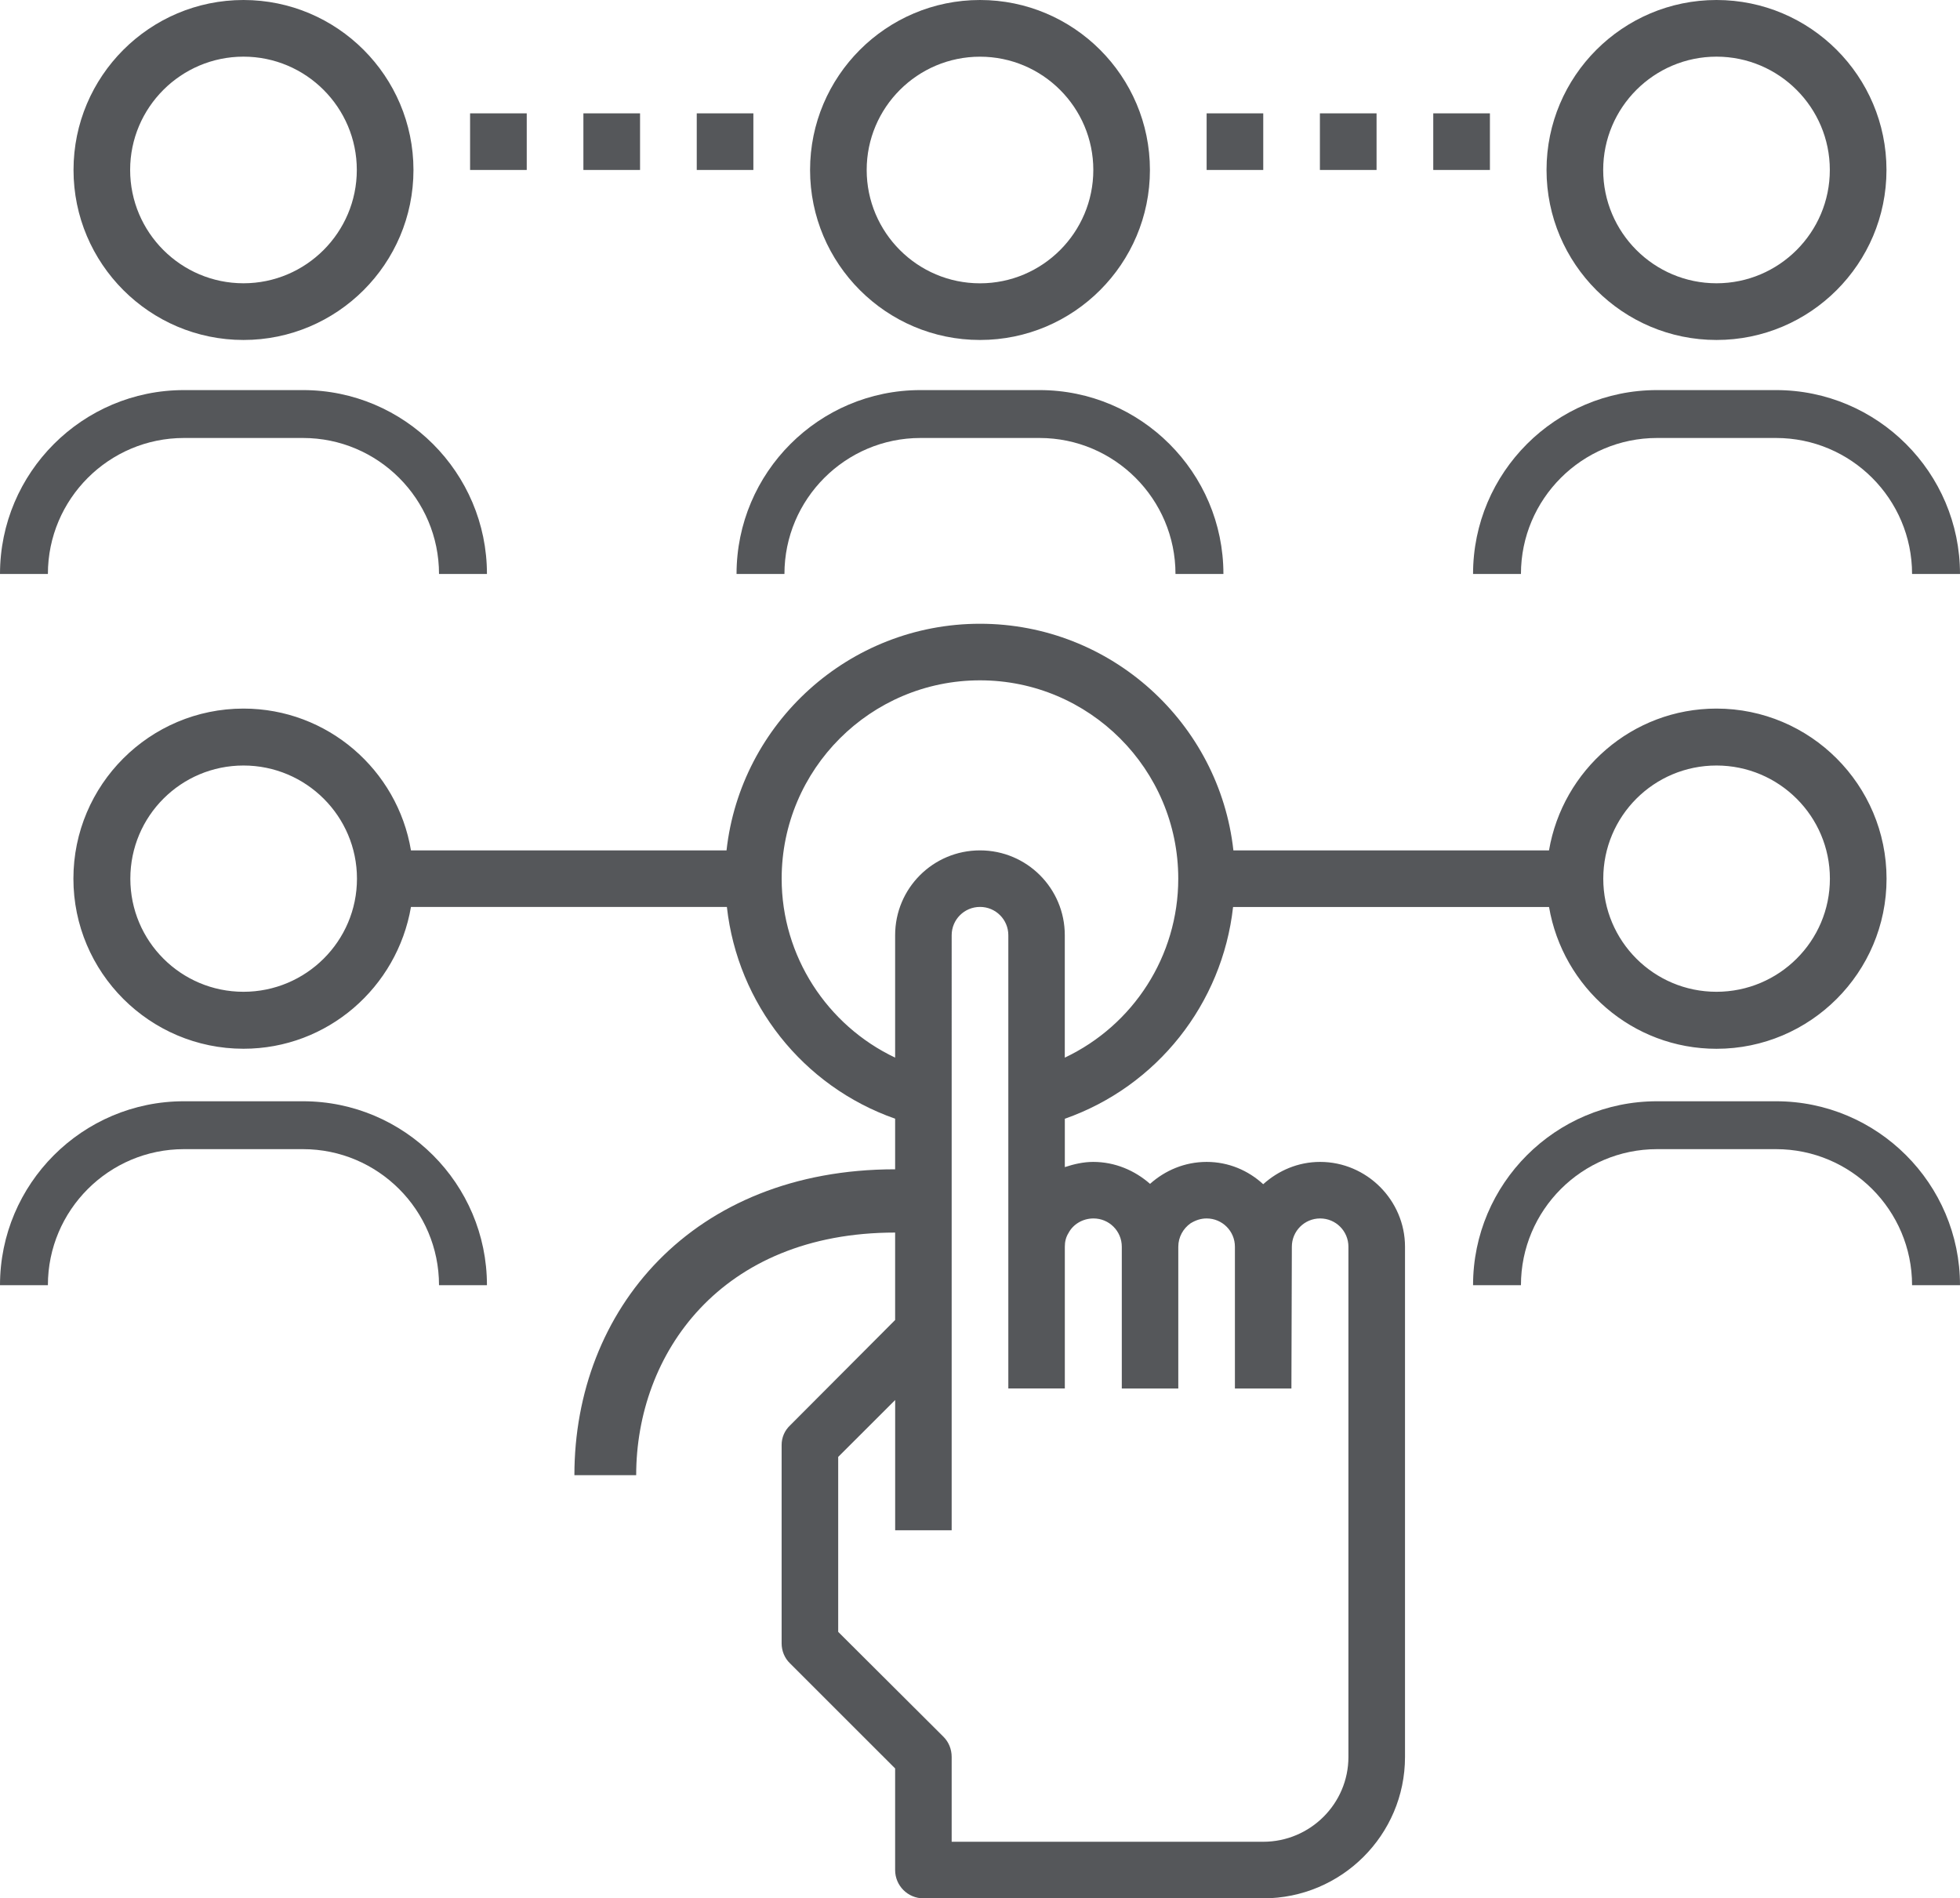
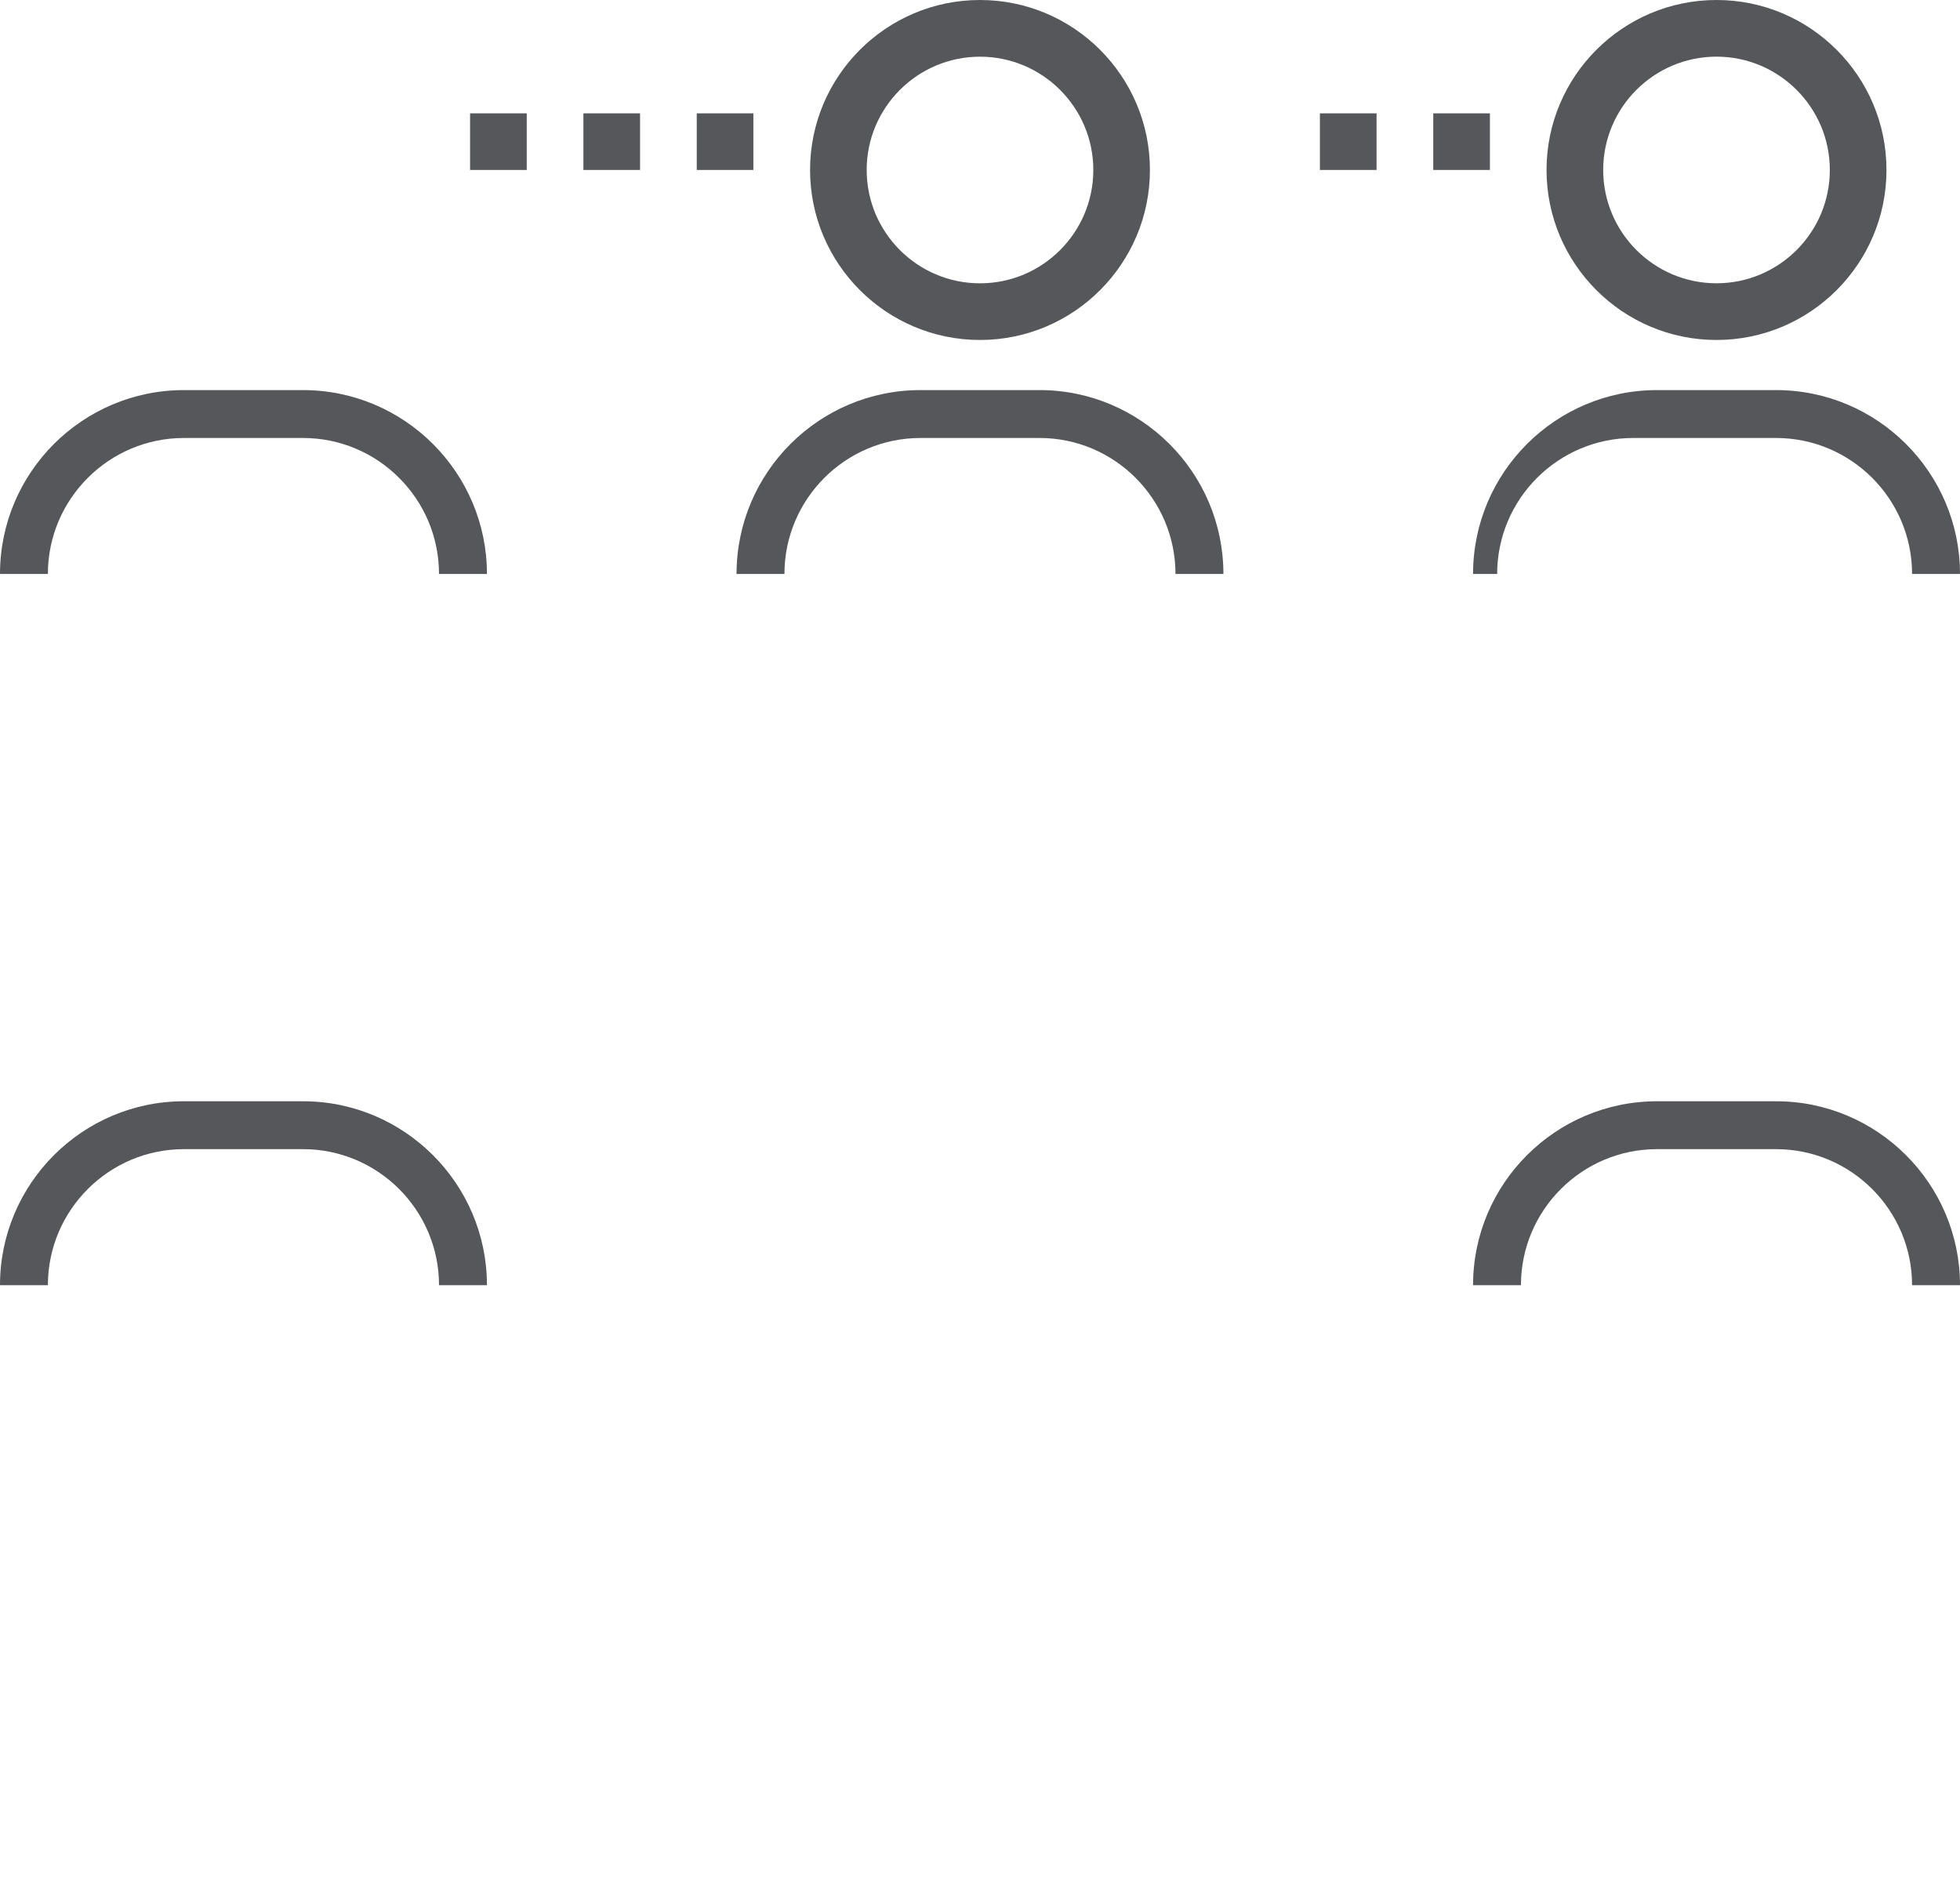
<svg xmlns="http://www.w3.org/2000/svg" version="1.1" id="Capa_1" x="0px" y="0px" viewBox="0 0 50.092 48.518" style="enable-background:new 0 0 50.092 48.518;" xml:space="preserve">
  <style type="text/css">
	.st0{fill:#55575A;}
</style>
  <g>
-     <path class="st0" d="M6.223,8.689c2.396,0,4.344-1.948,4.344-4.345C10.566,1.948,8.618,0,6.223,0C3.827,0,1.879,1.948,1.879,4.344   C1.879,6.74,3.827,8.689,6.223,8.689z M6.223,1.448c1.597,0,2.896,1.299,2.896,2.895c0,1.598-1.3,2.897-2.896,2.897   c-1.597,0-2.897-1.299-2.897-2.897C3.326,2.747,4.626,1.448,6.223,1.448z" />
    <path class="st0" d="M29.389,4.344C29.389,1.948,27.441,0,25.046,0s-4.343,1.948-4.343,4.344c0,2.397,1.947,4.345,4.343,4.345   S29.389,6.74,29.389,4.344z M22.15,4.344c0-1.597,1.298-2.895,2.896-2.895s2.896,1.299,2.896,2.895   c0,1.598-1.298,2.897-2.896,2.897S22.15,5.941,22.15,4.344z" />
    <path class="st0" d="M43.869,0c-2.396,0-4.344,1.948-4.344,4.344c0,2.397,1.948,4.345,4.344,4.345c2.396,0,4.344-1.948,4.344-4.345   C48.213,1.948,46.266,0,43.869,0z M43.869,7.24c-1.597,0-2.896-1.299-2.896-2.897c0-1.597,1.3-2.895,2.896-2.895   c1.597,0,2.896,1.299,2.896,2.895C46.766,5.941,45.466,7.24,43.869,7.24z" />
-     <path class="st0" d="M43.868,18.11c-2.15,0-3.929,1.569-4.28,3.624h-8.066c-0.36-3.253-3.129-5.792-6.476-5.792   c-3.349,0-6.117,2.539-6.478,5.792h-8.065c-0.343-2.055-2.131-3.624-4.28-3.624c-2.398,0-4.347,1.949-4.347,4.347   c0,2.396,1.949,4.347,4.347,4.347c2.149,0,3.928-1.569,4.28-3.624h8.074c0.275,2.473,1.94,4.584,4.3,5.412v1.293   c-5.186,0-8.197,3.596-8.197,7.818h1.579c0-3.091,2.146-6.201,6.618-6.201v2.235l-2.683,2.691   c-0.142,0.133-0.218,0.313-0.218,0.504v5.07c0,0.19,0.076,0.38,0.218,0.514l2.683,2.682v2.597c0,0.398,0.323,0.723,0.723,0.723   h8.684c1.997,0,3.624-1.617,3.624-3.614v-13.04c0-1.188-0.979-2.168-2.169-2.168c-0.562,0-1.065,0.219-1.455,0.57   c-0.381-0.351-0.885-0.57-1.445-0.57c-0.562,0-1.065,0.219-1.447,0.561c-0.39-0.342-0.893-0.561-1.454-0.561   c-0.248,0-0.495,0.057-0.724,0.133v-1.236c2.359-0.828,4.024-2.94,4.3-5.412h8.075c0.352,2.055,2.13,3.624,4.28,3.624   c2.396,0,4.346-1.95,4.346-4.347C48.214,20.06,46.265,18.11,43.868,18.11z M6.223,25.348c-1.598,0-2.892-1.293-2.892-2.891   c0-1.598,1.294-2.892,2.892-2.892c1.598,0,2.9,1.294,2.9,2.892C9.123,24.055,7.82,25.348,6.223,25.348z M27.309,31.512   c0.115-0.22,0.361-0.371,0.638-0.371c0.399,0,0.723,0.323,0.723,0.723v3.624h1.444v-3.624c0-0.247,0.125-0.466,0.314-0.599   c0.125-0.076,0.258-0.124,0.41-0.124c0.399,0,0.723,0.323,0.723,0.723v3.624h1.444l0.011-3.624c0-0.399,0.323-0.723,0.723-0.723   s0.723,0.323,0.723,0.723v13.04c0,1.198-0.98,2.168-2.178,2.168h-7.962v-2.168c0-0.2-0.076-0.381-0.208-0.514l-2.692-2.683v-4.471   l1.456-1.454v3.329h1.444V23.902c0-0.399,0.323-0.723,0.725-0.723c0.399,0,0.723,0.323,0.723,0.723v11.585h1.444v-3.624   C27.213,31.74,27.242,31.616,27.309,31.512z M27.213,27.031v-3.129c0-1.198-0.969-2.168-2.167-2.168c-1.2,0-2.169,0.97-2.169,2.168   v3.129c-1.741-0.827-2.9-2.596-2.9-4.574c0-2.796,2.272-5.069,5.069-5.069c2.795,0,5.067,2.273,5.067,5.069   C30.113,24.435,28.963,26.204,27.213,27.031z M43.868,25.348c-1.599,0-2.893-1.293-2.893-2.891c0-1.598,1.294-2.892,2.893-2.892   c1.597,0,2.899,1.294,2.899,2.892C46.768,24.055,45.465,25.348,43.868,25.348z" />
    <rect x="12.014" y="2.897" class="st0" width="1.448" height="1.447" />
    <rect x="14.91" y="2.897" class="st0" width="1.448" height="1.447" />
    <rect x="17.807" y="2.897" class="st0" width="1.447" height="1.447" />
-     <rect x="30.838" y="2.897" class="st0" width="1.447" height="1.447" />
    <rect x="33.733" y="2.897" class="st0" width="1.448" height="1.447" />
    <rect x="36.63" y="2.897" class="st0" width="1.448" height="1.447" />
    <g>
      <path class="st0" d="M7.744,29.37c1.917,0,3.476,1.56,3.476,3.477h0.611h0.614c0-2.593-2.111-4.701-4.701-4.701H4.701    C2.107,28.146,0,30.254,0,32.847h0.615h0.609c0-1.917,1.56-3.477,3.477-3.477H7.744z" />
    </g>
    <g>
      <path class="st0" d="M45.391,29.37c1.917,0,3.476,1.56,3.476,3.477h0.611h0.614c0-2.593-2.111-4.701-4.701-4.701h-3.043    c-2.594,0-4.701,2.108-4.701,4.701h0.616h0.608c0-1.917,1.56-3.477,3.477-3.477H45.391z" />
    </g>
    <g>
      <path class="st0" d="M7.744,11.194c1.917,0,3.476,1.56,3.476,3.476h0.611h0.614c0-2.592-2.111-4.7-4.701-4.7H4.701    C2.107,9.97,0,12.078,0,14.67h0.615h0.609c0-1.916,1.56-3.476,3.477-3.476H7.744z" />
    </g>
    <g>
-       <path class="st0" d="M45.391,11.194c1.917,0,3.476,1.56,3.476,3.476h0.611h0.614c0-2.592-2.111-4.7-4.701-4.7h-3.043    c-2.594,0-4.701,2.108-4.701,4.7h0.616h0.608c0-1.916,1.56-3.476,3.477-3.476H45.391z" />
+       <path class="st0" d="M45.391,11.194c1.917,0,3.476,1.56,3.476,3.476h0.611h0.614c0-2.592-2.111-4.7-4.701-4.7h-3.043    c-2.594,0-4.701,2.108-4.701,4.7h0.616c0-1.916,1.56-3.476,3.477-3.476H45.391z" />
    </g>
    <g>
      <path class="st0" d="M26.568,11.194c1.915,0,3.474,1.56,3.474,3.476h0.612h0.613c0-2.592-2.11-4.7-4.699-4.7h-3.045    c-2.592,0-4.699,2.108-4.699,4.7h0.615h0.609c0-1.916,1.56-3.476,3.475-3.476H26.568z" />
    </g>
  </g>
</svg>